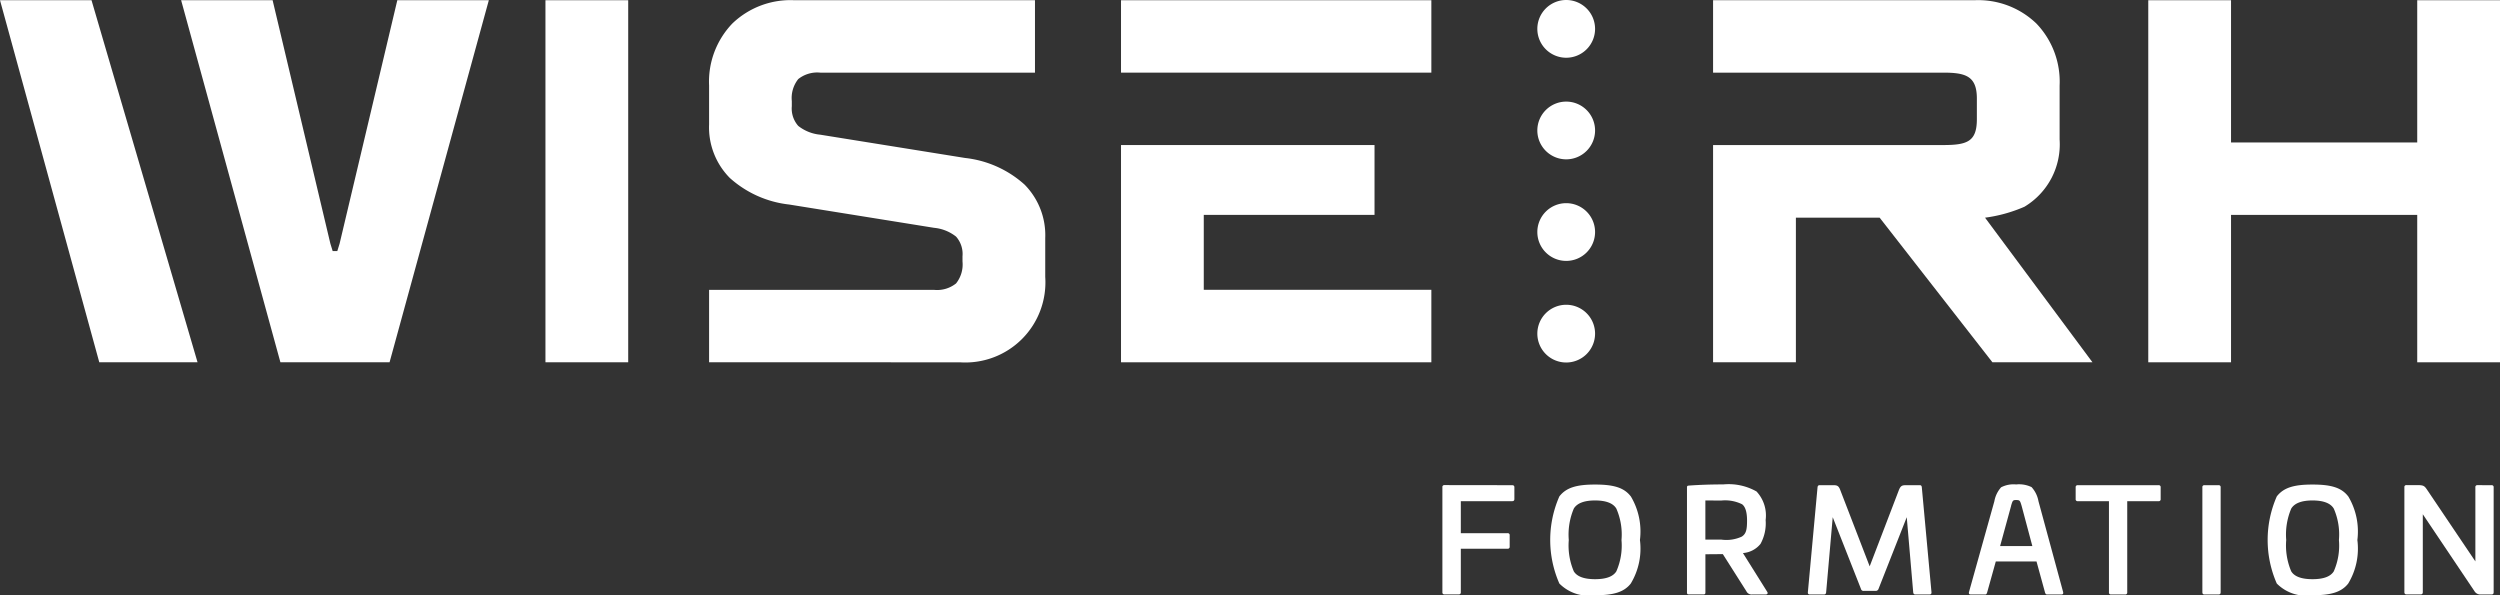
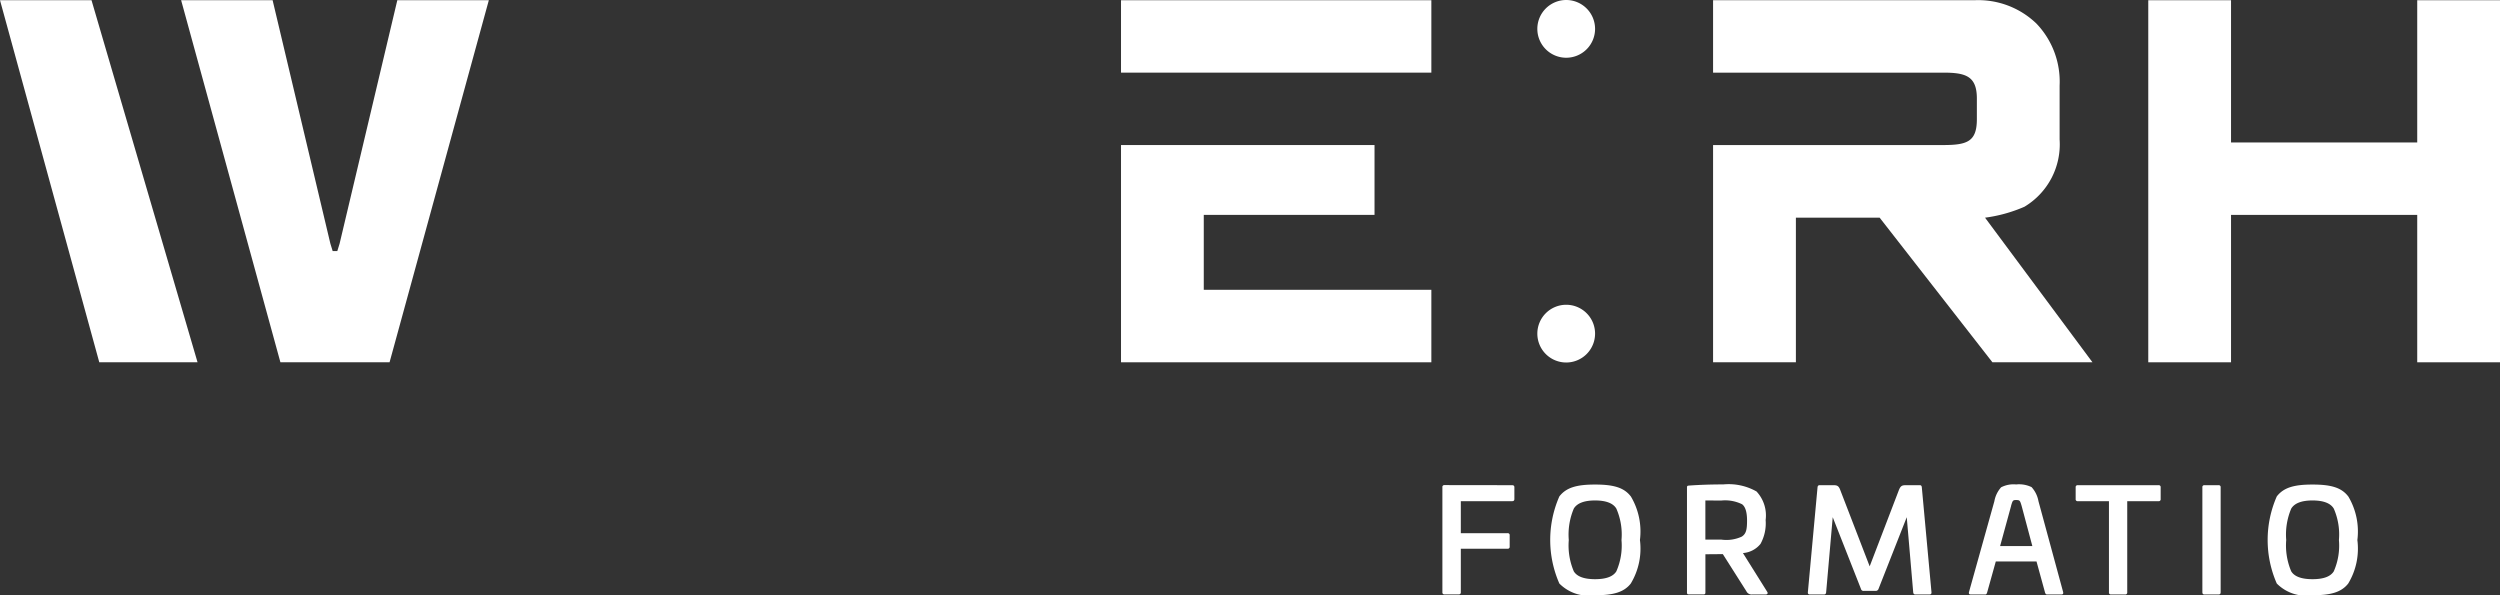
<svg xmlns="http://www.w3.org/2000/svg" id="Groupe_384" data-name="Groupe 384" width="155.192" height="36.947">
  <rect width="100%" height="100%" fill="#333333" stroke="none" />
  <defs>
    <clipPath id="clip-path">
      <path id="Rectangle_263" data-name="Rectangle 263" fill="none" d="M0 0h155.192v36.947H0z" />
    </clipPath>
  </defs>
  <g id="Groupe_384-2" data-name="Groupe 384" clip-path="url(#clip-path)" fill="#fff">
    <path id="Tracé_16338" data-name="Tracé 16338" d="M404.232 134.521c.1 0 .142.044.142.133v.727c0 .089-.045.133-.142.133h-3.183v1.986h2.9a.118.118 0 0 1 .133.133v.7a.118.118 0 0 1-.133.133h-2.9v2.7a.118.118 0 0 1-.133.133h-.878a.117.117 0 0 1-.133-.133v-6.518a.117.117 0 0 1 .133-.133z" transform="translate(-310.366 -104.402)" />
    <path id="Tracé_16339" data-name="Tracé 16339" d="M431.272 139.714c.2.328.647.488 1.321.488s1.118-.16 1.321-.488a3.969 3.969 0 0 0 .319-1.942 4.01 4.01 0 0 0-.319-1.951c-.2-.337-.647-.506-1.321-.506s-1.117.169-1.321.506a4.146 4.146 0 0 0-.311 1.951 4.1 4.1 0 0 0 .311 1.942m3.538-4.656a4.253 4.253 0 0 1 .568 2.714 4.193 4.193 0 0 1-.568 2.7c-.425.541-1.082.727-2.217.727a2.569 2.569 0 0 1-2.217-.727 6.728 6.728 0 0 1 0-5.409c.435-.558 1.091-.736 2.217-.736s1.792.178 2.217.736" transform="translate(-333.576 -104.248)" />
    <path id="Tracé_16340" data-name="Tracé 16340" d="M468.856 135.315v2.43h1a2.284 2.284 0 0 0 1.259-.186c.275-.178.328-.444.328-1 0-.523-.106-.86-.311-1.011a2.381 2.381 0 0 0-1.276-.23zm3.183-.55a2.184 2.184 0 0 1 .558 1.765 2.642 2.642 0 0 1-.319 1.481 1.544 1.544 0 0 1-1.09.568l1.5 2.394c.071.1.027.178-.106.178h-.824a.358.358 0 0 1-.355-.2l-1.463-2.306-1.082.009v2.359c0 .107-.027.133-.133.133h-.878c-.107 0-.133-.026-.133-.133v-6.5c0-.1.026-.115.133-.124.63-.045 1.339-.071 2.12-.071a3.52 3.52 0 0 1 2.075.444" transform="translate(-362.992 -104.247)" />
    <path id="Tracé_16341" data-name="Tracé 16341" d="M508.2 134.521c.08 0 .116.044.124.133l.6 6.509c.009.1-.036.142-.133.142h-.869c-.08 0-.124-.044-.133-.142l-.4-4.655-1.756 4.46a.181.181 0 0 1-.178.115h-.736a.156.156 0 0 1-.169-.115l-1.756-4.46-.408 4.655c-.009.1-.053.142-.133.142h-.869c-.1 0-.142-.044-.133-.142l.6-6.509c.008-.089.053-.133.124-.133h.878c.248 0 .328.071.426.346l1.809 4.692 1.8-4.7c.106-.275.186-.337.426-.337z" transform="translate(-389.024 -104.402)" />
    <path id="Tracé_16342" data-name="Tracé 16342" d="M548.5 135.652l-.682 2.492h2l-.665-2.492c-.1-.328-.106-.364-.346-.364-.2 0-.213.036-.311.364m1.277-1.162a1.751 1.751 0 0 1 .425.869l1.534 5.649c.018.1-.018.142-.107.142h-.9c-.062 0-.1-.045-.125-.142l-.523-1.907h-2.527l-.532 1.907c-.026.1-.062.142-.115.142h-.914c-.089 0-.124-.045-.106-.142l1.579-5.649a1.758 1.758 0 0 1 .417-.86 1.672 1.672 0 0 1 .931-.178 1.779 1.779 0 0 1 .967.169" transform="translate(-423.657 -104.248)" />
    <path id="Tracé_16343" data-name="Tracé 16343" d="M580.63 134.521a.117.117 0 0 1 .133.133v.727a.117.117 0 0 1-.133.133h-1.942v5.658a.118.118 0 0 1-.133.133h-.869a.117.117 0 0 1-.133-.133v-5.658h-1.934a.118.118 0 0 1-.133-.133v-.727a.118.118 0 0 1 .133-.133z" transform="translate(-446.636 -104.402)" />
    <path id="Tracé_16344" data-name="Tracé 16344" d="M611.619 134.521a.117.117 0 0 1 .133.133v6.509c0 .1-.044.142-.133.142h-.869c-.089 0-.133-.044-.133-.142v-6.509a.117.117 0 0 1 .133-.133z" transform="translate(-473.901 -104.402)" />
    <path id="Tracé_16345" data-name="Tracé 16345" d="M630.184 139.714c.2.328.647.488 1.321.488s1.118-.16 1.321-.488a3.97 3.97 0 0 0 .319-1.942 4.011 4.011 0 0 0-.319-1.951c-.2-.337-.647-.506-1.321-.506s-1.117.169-1.321.506a4.146 4.146 0 0 0-.311 1.951 4.1 4.1 0 0 0 .311 1.942m3.538-4.656a4.253 4.253 0 0 1 .568 2.714 4.193 4.193 0 0 1-.568 2.7c-.425.541-1.082.727-2.217.727a2.569 2.569 0 0 1-2.217-.727 6.728 6.728 0 0 1 0-5.409c.434-.558 1.091-.736 2.217-.736s1.792.178 2.217.736" transform="translate(-487.952 -104.248)" />
-     <path id="Tracé_16346" data-name="Tracé 16346" d="M672.033 134.521a.117.117 0 0 1 .133.133v6.509c0 .1-.044.142-.133.142h-.683a.419.419 0 0 1-.372-.2l-3.21-4.78v4.833c0 .1-.045.142-.133.142h-.878c-.088 0-.133-.044-.133-.142v-6.509a.118.118 0 0 1 .133-.133h.736c.319.009.381.053.532.275l3.006 4.461v-4.6a.117.117 0 0 1 .133-.133z" transform="translate(-517.368 -104.402)" />
    <path id="Tracé_16347" data-name="Tracé 16347" d="M0 .063l6.163 22.476h6.1L5.681.063z" transform="translate(0 -.049)" />
-     <path id="Rectangle_262" data-name="Rectangle 262" transform="translate(33.86 .014)" d="M0 0h5.137v22.475H0z" />
-     <path id="Tracé_16348" data-name="Tracé 16348" d="M196.6 22.539v-4.495h13.967a1.888 1.888 0 0 0 1.364-.4 1.888 1.888 0 0 0 .4-1.364v-.322a1.625 1.625 0 0 0-.4-1.22 2.591 2.591 0 0 0-1.364-.546l-8.99-1.445a6.587 6.587 0 0 1-3.693-1.653 4.465 4.465 0 0 1-1.284-3.325V5.362a5.208 5.208 0 0 1 1.445-3.854A5.207 5.207 0 0 1 201.9.064h14.93v4.495H203.5a1.892 1.892 0 0 0-1.365.4 1.89 1.89 0 0 0-.4 1.365v.322a1.625 1.625 0 0 0 .4 1.22 2.592 2.592 0 0 0 1.365.545l8.99 1.445a6.593 6.593 0 0 1 3.693 1.653 4.469 4.469 0 0 1 1.284 3.324v2.408a4.973 4.973 0 0 1-5.3 5.3z" transform="translate(-152.582 -.05)" />
    <path id="Tracé_16349" data-name="Tracé 16349" d="M612.315.063v8.83h-11.559V.063h-5.137v22.476h5.137v-9.15h11.559v9.15h5.138V.063z" transform="translate(-462.261 -.049)" />
    <path id="Tracé_16350" data-name="Tracé 16350" d="M491.842 13.563a9.064 9.064 0 0 0 2.446-.679 4.514 4.514 0 0 0 2.183-4.174V5.361a5.206 5.206 0 0 0-1.444-3.853 5.208 5.208 0 0 0-3.853-1.444h-16.215v4.495h14.288c1.391 0 2.087.213 2.087 1.605v1.285c0 1.391-.6 1.605-2.087 1.605h-14.288v13.485h5.141v-8.976h5.2l7 8.976h6.21z" transform="translate(-368.617 -.05)" />
    <path id="Tracé_16351" data-name="Tracé 16351" d="M315.945 44.549h10.6v-4.335h-15.737V53.7h19.265v-4.5h-14.128z" transform="translate(-241.219 -31.21)" />
    <path id="Tracé_16352" data-name="Tracé 16352" d="M310.808.063v4.495h19.265V.063z" transform="translate(-241.219 -.049)" />
    <path id="Tracé_16353" data-name="Tracé 16353" d="M429.819 1.792A1.792 1.792 0 1 1 428.027 0a1.793 1.793 0 0 1 1.792 1.792" transform="translate(-330.802)" />
-     <path id="Tracé_16354" data-name="Tracé 16354" d="M429.819 29.959a1.792 1.792 0 1 1-1.792-1.792 1.792 1.792 0 0 1 1.792 1.792" transform="translate(-330.802 -21.86)" />
-     <path id="Tracé_16355" data-name="Tracé 16355" d="M429.819 58.124a1.792 1.792 0 1 1-1.792-1.793 1.792 1.792 0 0 1 1.792 1.793" transform="translate(-330.802 -43.719)" />
    <path id="Tracé_16356" data-name="Tracé 16356" d="M429.819 86.29a1.792 1.792 0 1 1-1.792-1.793 1.792 1.792 0 0 1 1.792 1.793" transform="translate(-330.802 -65.578)" />
    <path id="Tracé_16357" data-name="Tracé 16357" d="M63.641.063l-3.583 15.112-.142.459h-.288l-.142-.46L55.9.063h-5.679l6.163 22.475h6.776L69.322.063z" transform="translate(-38.977 -.049)" />
  </g>
</svg>